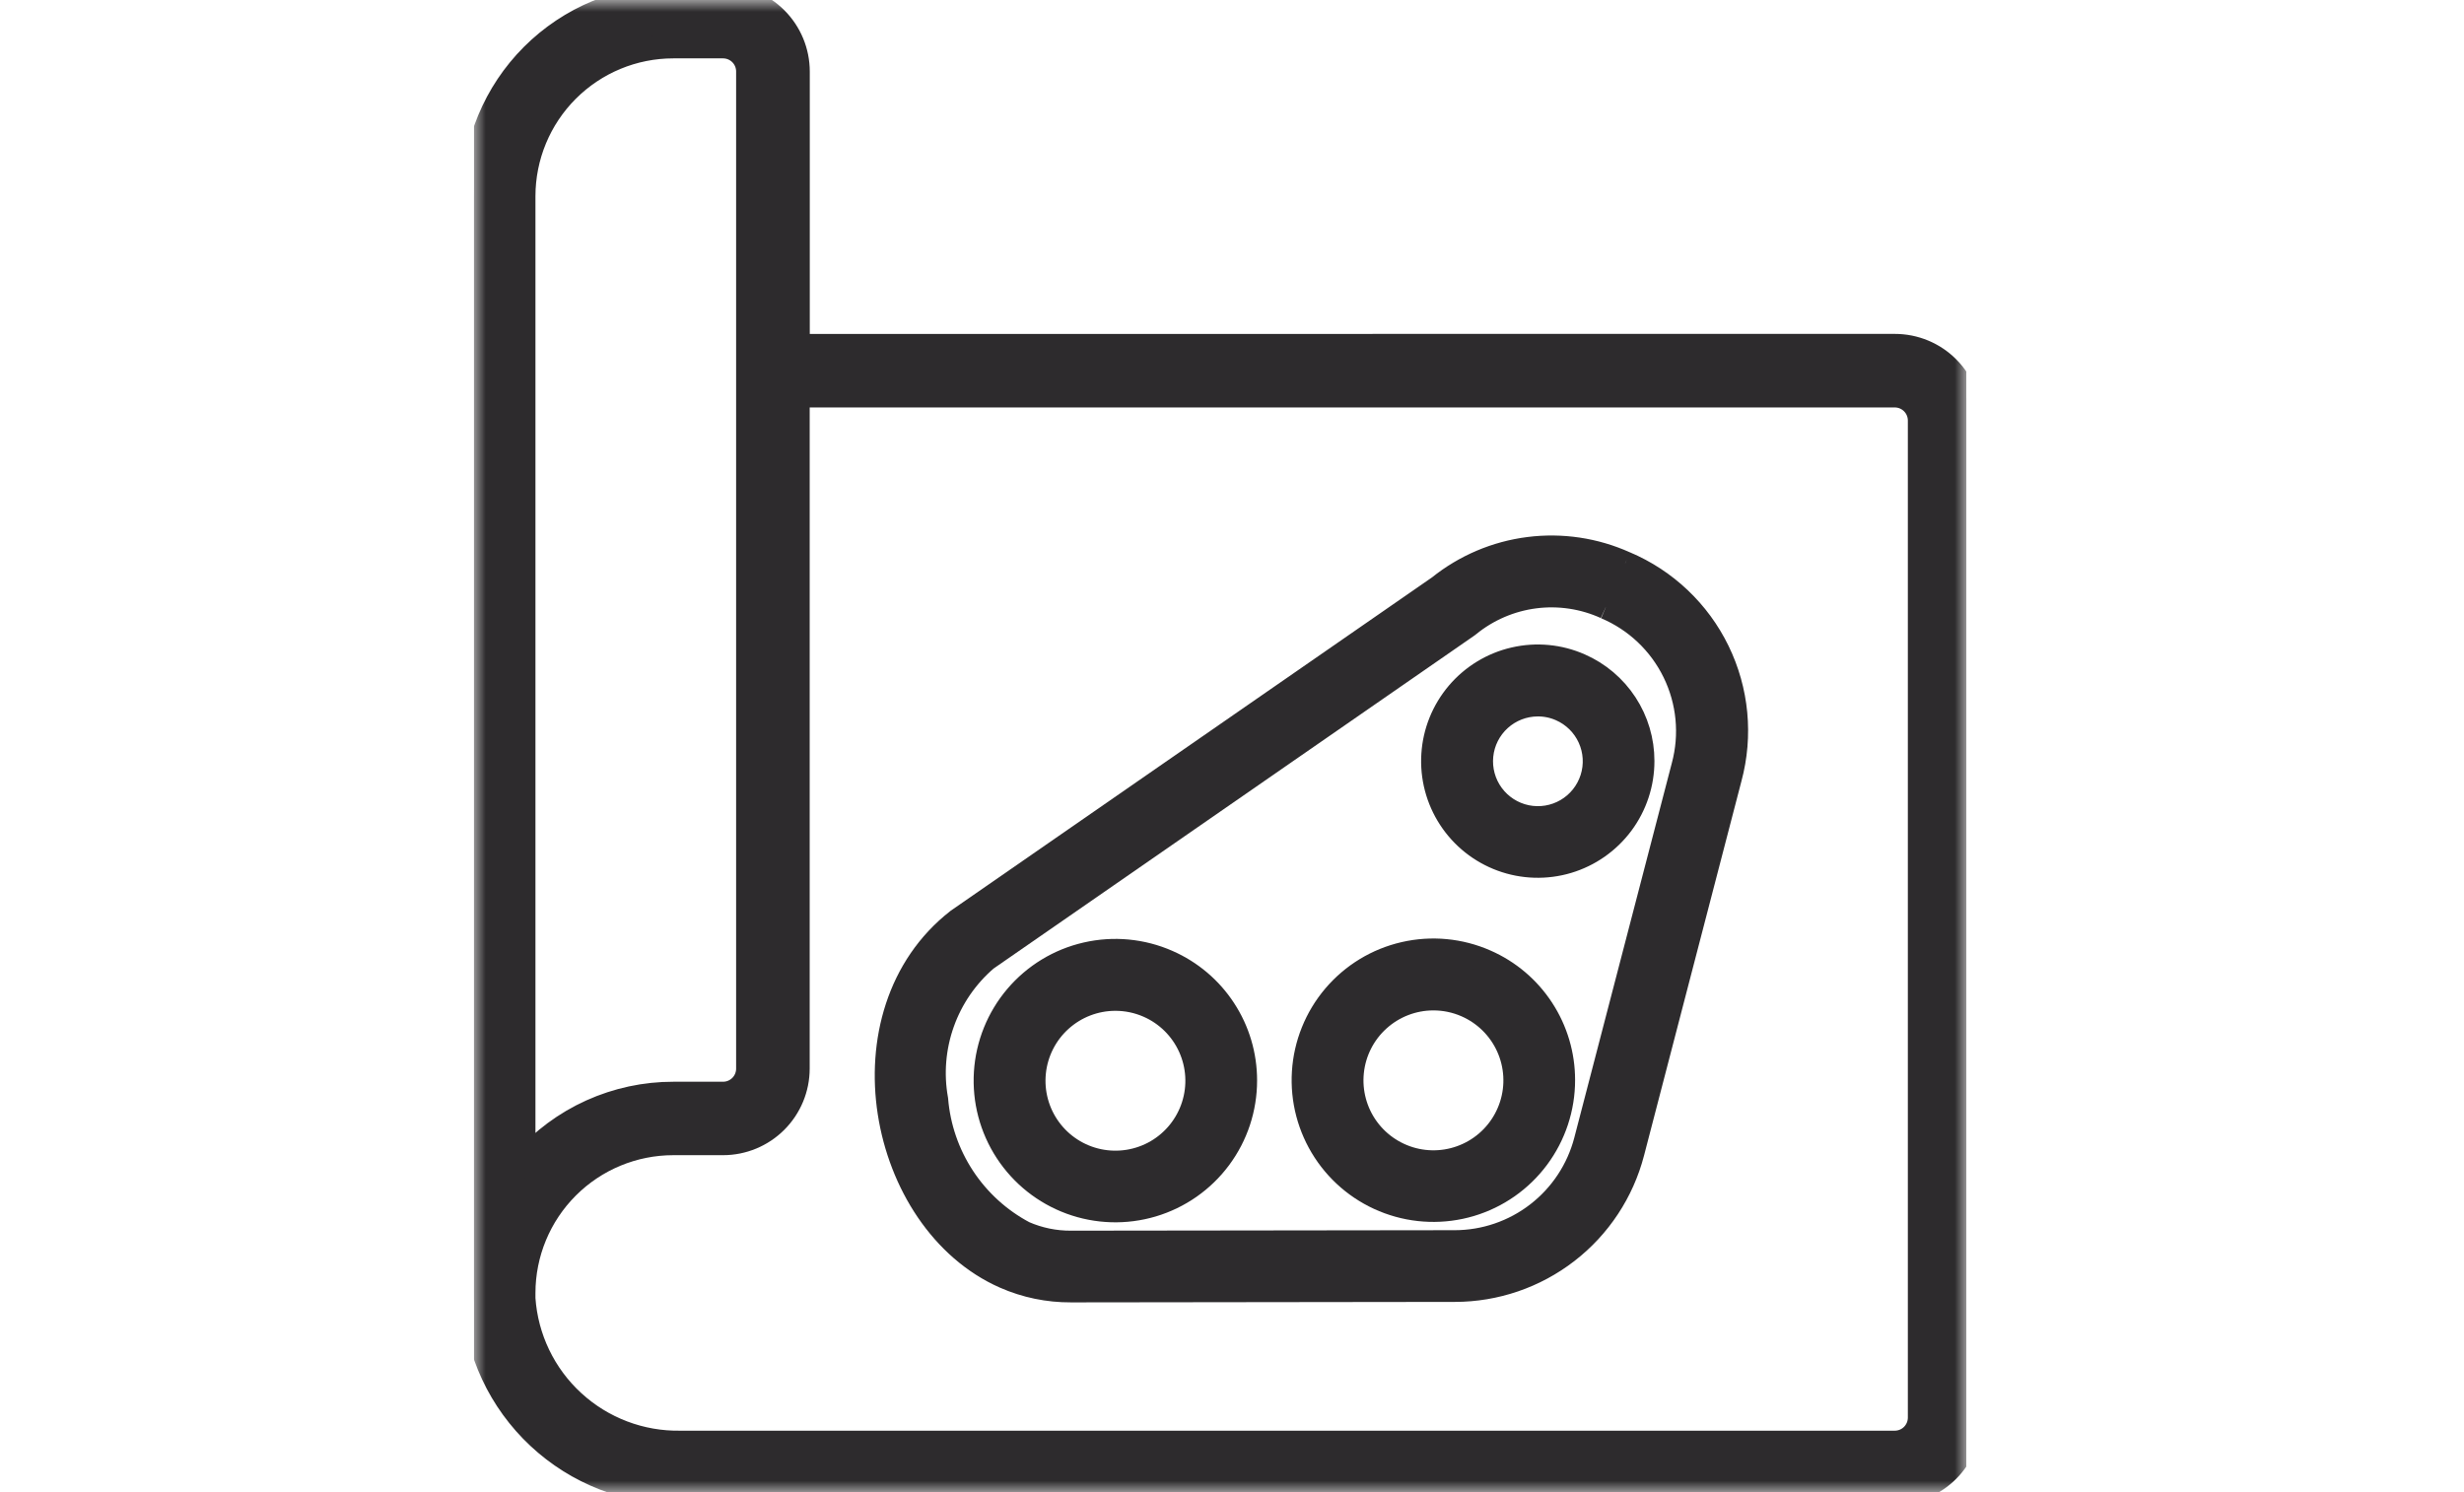
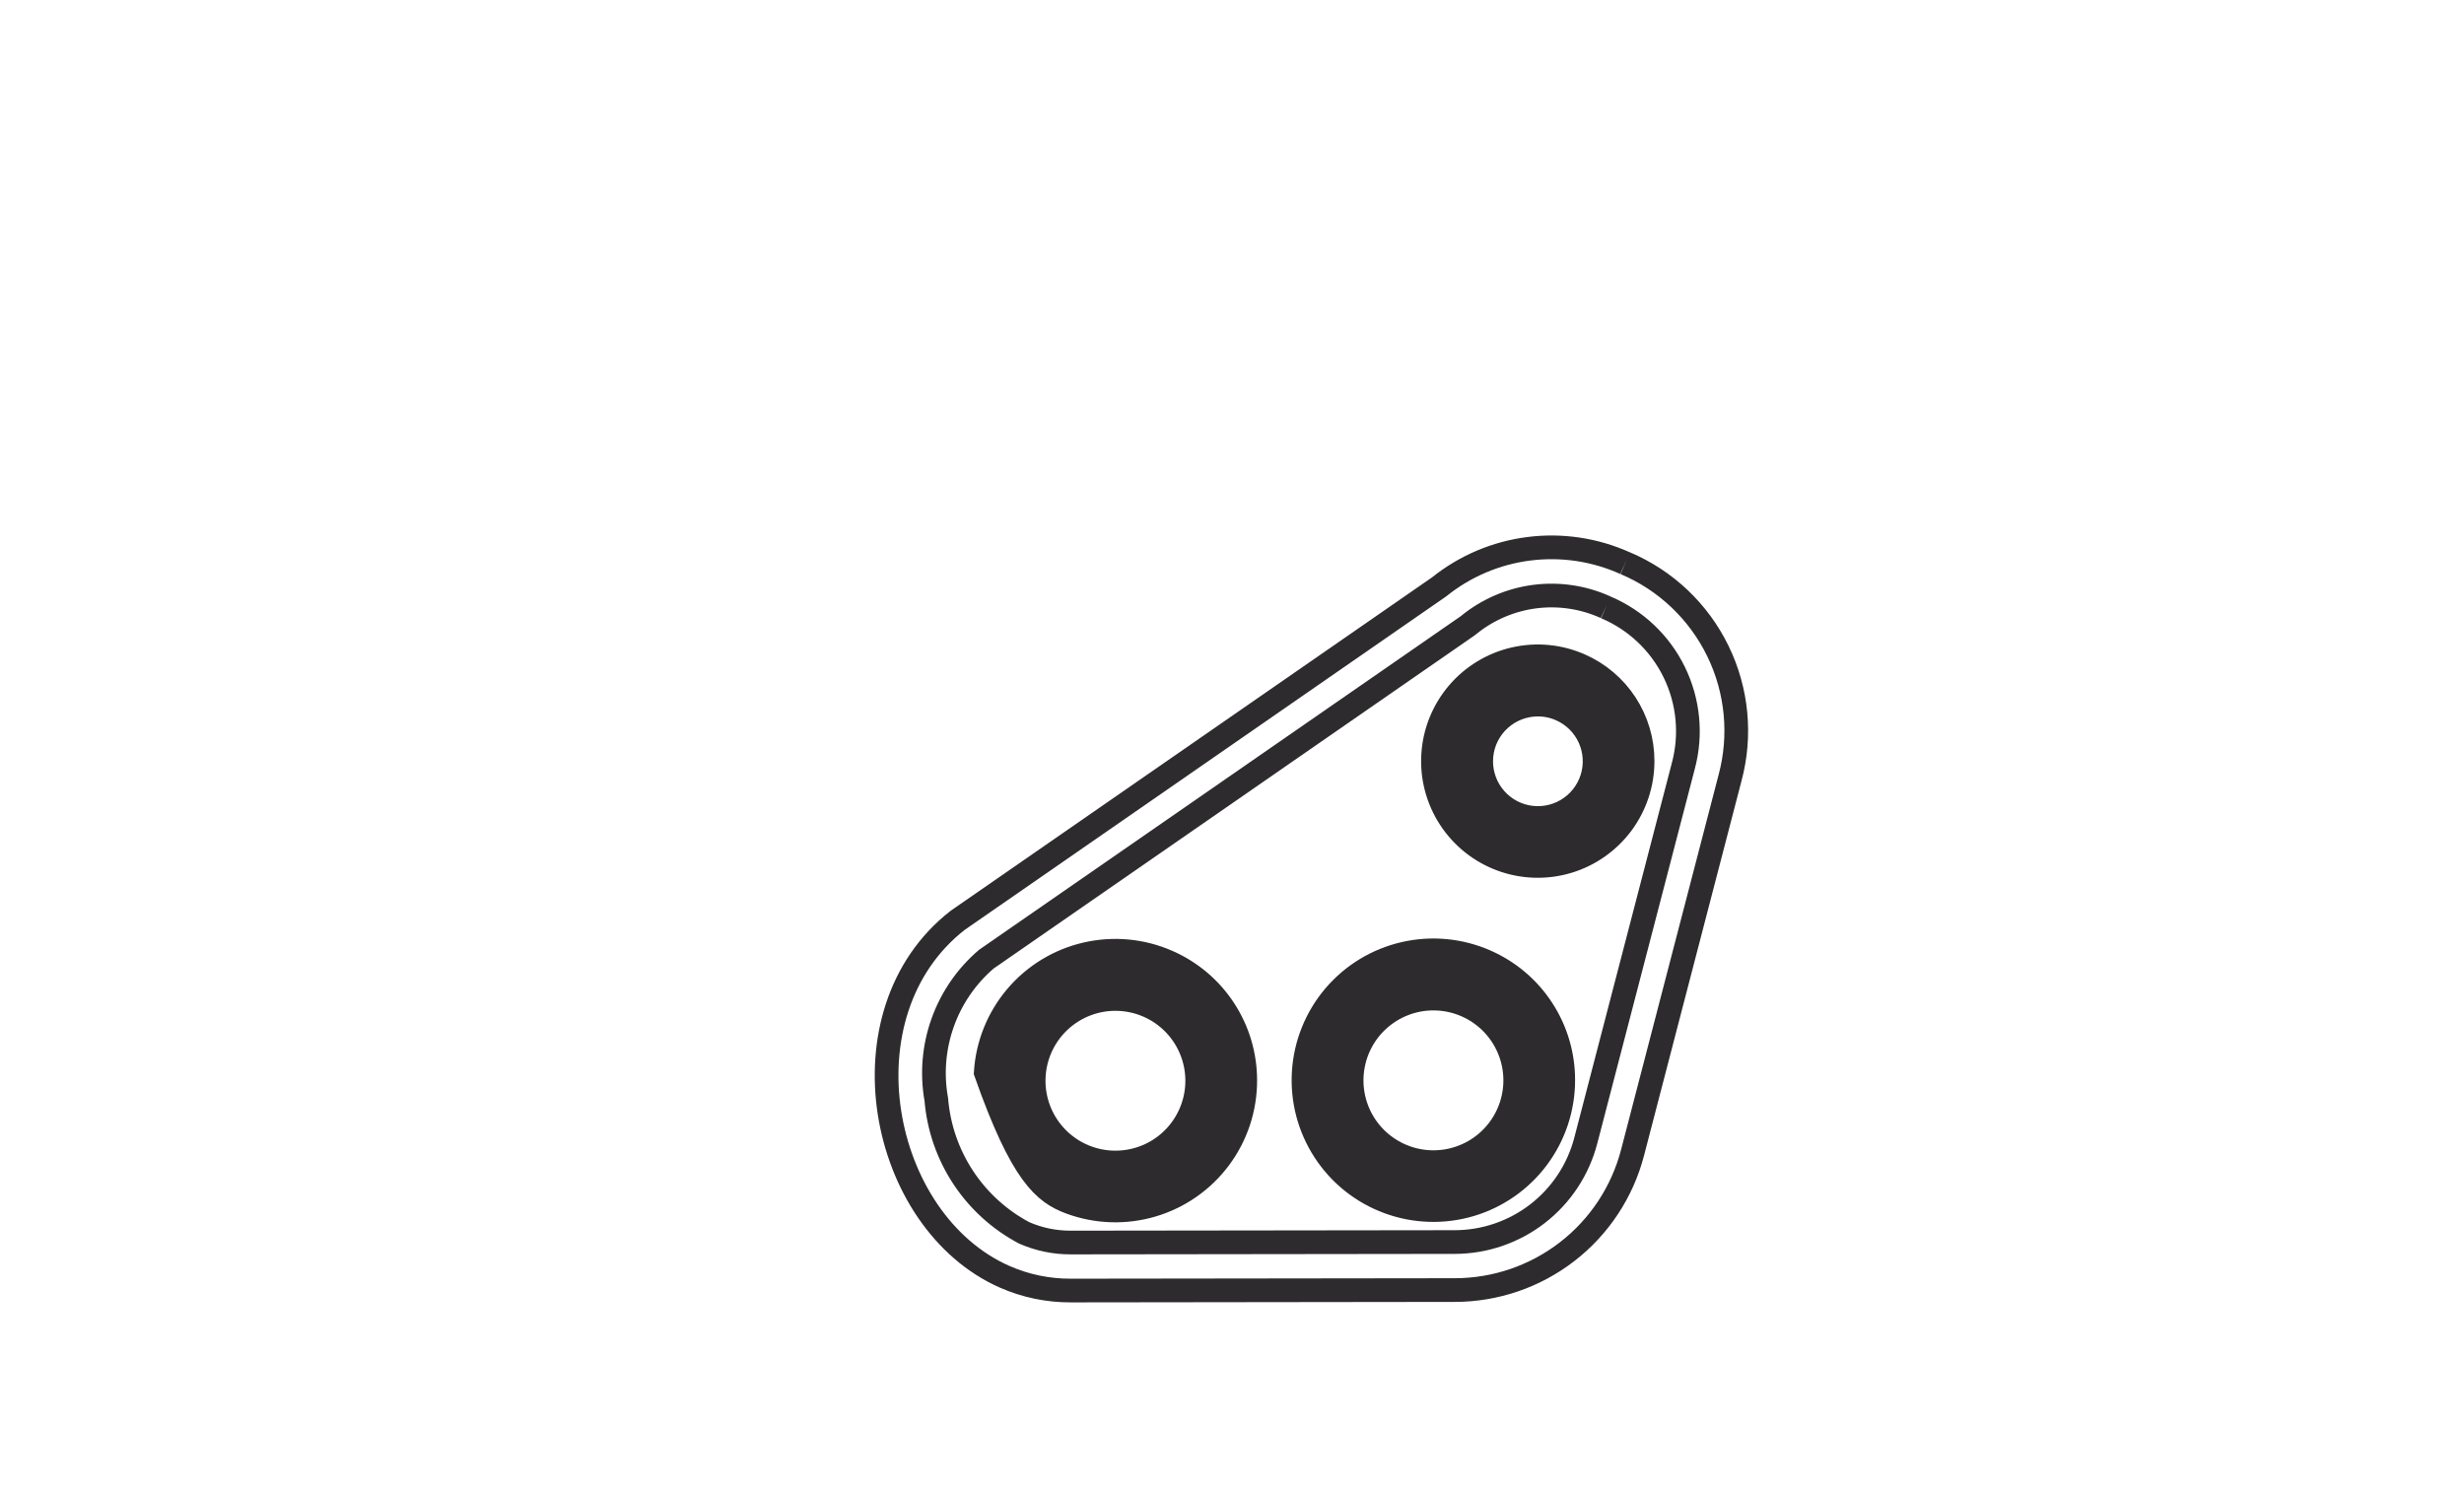
<svg xmlns="http://www.w3.org/2000/svg" width="104" height="63" viewBox="0 0 104 63" fill="none">
  <g clip-path="url(#clip0_141_592)">
    <mask id="mask0_141_592" style="mask-type:luminance" maskUnits="userSpaceOnUse" x="20" y="0" width="63" height="63">
      <path d="M83 0H20V63H83V0Z" fill="white" />
    </mask>
    <g mask="url(#mask0_141_592)">
-       <path d="M33.679 14.596V3.021C33.679 2.184 33.346 1.381 32.755 0.789C32.163 0.197 31.36 -0.136 30.523 -0.136L28.423 -0.136C26.19 -0.135 24.049 0.752 22.47 2.33C20.891 3.909 20.002 6.049 20 8.282V54.846C20.127 57.066 21.104 59.152 22.728 60.67C24.352 62.189 26.5 63.023 28.723 63H79.979C80.816 63 81.619 62.667 82.211 62.075C82.803 61.483 83.136 60.68 83.136 59.843V17.752C83.136 16.915 82.803 16.111 82.211 15.519C81.619 14.927 80.816 14.595 79.979 14.595L33.679 14.596ZM22.1 8.282C22.101 6.606 22.766 5 23.951 3.815C25.136 2.63 26.742 1.964 28.418 1.964H30.518C30.797 1.964 31.065 2.075 31.262 2.272C31.459 2.469 31.57 2.737 31.57 3.016V45.106C31.571 45.244 31.544 45.381 31.492 45.509C31.44 45.637 31.363 45.754 31.266 45.852C31.169 45.95 31.053 46.028 30.925 46.082C30.798 46.135 30.661 46.163 30.523 46.164H28.423C27.227 46.162 26.044 46.416 24.953 46.908C23.863 47.4 22.89 48.12 22.1 49.019V8.282ZM79.974 16.7C80.253 16.7 80.521 16.811 80.718 17.008C80.915 17.205 81.026 17.473 81.026 17.752V59.842C81.026 60.121 80.915 60.388 80.718 60.586C80.521 60.783 80.253 60.894 79.974 60.894H28.723C27.05 60.923 25.429 60.308 24.197 59.176C22.964 58.045 22.213 56.482 22.1 54.813V54.582C22.101 52.906 22.766 51.3 23.951 50.115C25.136 48.93 26.742 48.264 28.418 48.264H30.518C31.355 48.264 32.158 47.931 32.75 47.339C33.342 46.747 33.675 45.944 33.675 45.107V16.7H79.974Z" fill="#2D2B2D" stroke="#2D2B2D" />
-       <path d="M67.775 25.638C69.038 26.171 70.065 27.143 70.666 28.375C71.268 29.606 71.404 31.014 71.048 32.338L66.932 48.15C66.613 49.374 65.897 50.459 64.897 51.233C63.896 52.008 62.667 52.429 61.402 52.431L45.202 52.451C44.523 52.455 43.85 52.316 43.228 52.044C42.187 51.492 41.301 50.686 40.653 49.702C40.005 48.717 39.615 47.586 39.519 46.411C39.324 45.325 39.417 44.208 39.788 43.169C40.158 42.13 40.794 41.206 41.632 40.489L61.9 26.45L61.947 26.417L61.992 26.382C62.791 25.732 63.755 25.317 64.776 25.185C65.798 25.053 66.835 25.209 67.773 25.635M68.594 23.774C67.32 23.2 65.913 22.989 64.527 23.166C63.141 23.342 61.831 23.899 60.742 24.774L40.424 38.848C35.4 42.763 37.104 51.559 42.406 53.898C43.288 54.286 44.242 54.483 45.206 54.478L61.406 54.458C63.122 54.457 64.788 53.887 66.146 52.837C67.503 51.788 68.474 50.318 68.906 48.658L73.019 32.846C73.502 31.055 73.321 29.149 72.508 27.482C71.696 25.814 70.307 24.497 68.598 23.774" fill="#2D2B2D" />
      <path d="M67.775 25.638C69.038 26.171 70.065 27.143 70.666 28.375C71.268 29.606 71.404 31.014 71.048 32.338L66.932 48.15C66.613 49.374 65.897 50.459 64.897 51.233C63.896 52.008 62.667 52.429 61.402 52.431L45.202 52.451C44.523 52.455 43.85 52.316 43.228 52.044C42.187 51.492 41.301 50.686 40.653 49.702C40.005 48.717 39.615 47.586 39.519 46.411C39.324 45.325 39.417 44.208 39.788 43.169C40.158 42.13 40.794 41.206 41.632 40.489L61.9 26.45L61.947 26.417L61.992 26.382C62.791 25.732 63.755 25.317 64.776 25.185C65.798 25.053 66.835 25.209 67.773 25.635M68.594 23.774C67.32 23.2 65.913 22.989 64.527 23.166C63.141 23.342 61.831 23.899 60.742 24.774L40.424 38.848C35.4 42.763 37.104 51.559 42.406 53.898C43.288 54.286 44.242 54.483 45.206 54.478L61.406 54.458C63.122 54.457 64.788 53.887 66.146 52.837C67.503 51.788 68.474 50.318 68.906 48.658L73.019 32.846C73.502 31.055 73.321 29.149 72.508 27.482C71.696 25.814 70.307 24.497 68.598 23.774" stroke="#2D2B2D" />
      <path d="M61.889 42.444C62.671 42.787 63.298 43.408 63.649 44.186C64 44.964 64.051 45.845 63.79 46.658C63.53 47.471 62.978 48.16 62.24 48.589C61.502 49.019 60.631 49.16 59.796 48.986C58.96 48.811 58.218 48.333 57.714 47.644C57.21 46.955 56.98 46.103 57.067 45.254C57.154 44.404 57.552 43.617 58.186 43.045C58.819 42.472 59.642 42.154 60.496 42.153C60.976 42.152 61.45 42.251 61.889 42.444ZM62.71 40.583C61.629 40.106 60.422 39.992 59.271 40.257C58.119 40.521 57.084 41.151 56.319 42.052C55.555 42.953 55.102 44.077 55.028 45.256C54.954 46.435 55.263 47.607 55.909 48.596C56.555 49.586 57.503 50.34 58.613 50.746C59.722 51.153 60.933 51.19 62.066 50.853C63.198 50.515 64.191 49.821 64.896 48.873C65.602 47.925 65.982 46.774 65.981 45.593C65.982 44.53 65.673 43.49 65.092 42.6C64.511 41.71 63.684 41.009 62.71 40.583Z" fill="#2D2B2D" stroke="#2D2B2D" />
      <path d="M65.869 29.943C66.412 30.18 66.847 30.609 67.091 31.148C67.336 31.688 67.372 32.298 67.192 32.862C67.013 33.426 66.631 33.904 66.12 34.203C65.609 34.502 65.005 34.601 64.426 34.481C63.846 34.361 63.331 34.03 62.981 33.553C62.631 33.076 62.47 32.486 62.529 31.897C62.588 31.308 62.864 30.762 63.302 30.364C63.741 29.966 64.311 29.745 64.903 29.743C65.235 29.741 65.564 29.809 65.869 29.943ZM66.69 28.082C65.817 27.697 64.844 27.605 63.915 27.819C62.985 28.032 62.15 28.541 61.533 29.267C60.916 29.995 60.55 30.901 60.491 31.853C60.431 32.805 60.68 33.75 61.202 34.549C61.723 35.347 62.489 35.956 63.384 36.284C64.279 36.612 65.257 36.642 66.17 36.37C67.084 36.097 67.885 35.536 68.455 34.772C69.024 34.007 69.331 33.078 69.33 32.125C69.331 31.267 69.082 30.428 68.613 29.71C68.144 28.992 67.475 28.426 66.69 28.082Z" fill="#2D2B2D" stroke="#2D2B2D" />
-       <path d="M48.467 42.461C49.249 42.804 49.875 43.424 50.226 44.203C50.577 44.981 50.628 45.861 50.367 46.674C50.107 47.487 49.555 48.175 48.818 48.605C48.08 49.034 47.209 49.175 46.374 49.001C45.538 48.826 44.797 48.349 44.293 47.659C43.789 46.97 43.559 46.119 43.646 45.27C43.733 44.421 44.131 43.634 44.764 43.062C45.398 42.489 46.22 42.171 47.074 42.17C47.553 42.169 48.028 42.268 48.467 42.461ZM49.288 40.6C48.207 40.123 47 40.009 45.849 40.274C44.697 40.538 43.662 41.168 42.897 42.069C42.133 42.97 41.68 44.094 41.606 45.273C41.532 46.452 41.841 47.624 42.487 48.613C43.133 49.603 44.081 50.357 45.191 50.764C46.3 51.17 47.511 51.207 48.643 50.87C49.776 50.532 50.769 49.838 51.474 48.89C52.18 47.942 52.56 46.792 52.559 45.61C52.56 44.547 52.252 43.507 51.67 42.617C51.09 41.727 50.261 41.026 49.288 40.6Z" fill="#2D2B2D" stroke="#2D2B2D" />
+       <path d="M48.467 42.461C49.249 42.804 49.875 43.424 50.226 44.203C50.577 44.981 50.628 45.861 50.367 46.674C50.107 47.487 49.555 48.175 48.818 48.605C48.08 49.034 47.209 49.175 46.374 49.001C45.538 48.826 44.797 48.349 44.293 47.659C43.789 46.97 43.559 46.119 43.646 45.27C43.733 44.421 44.131 43.634 44.764 43.062C45.398 42.489 46.22 42.171 47.074 42.17C47.553 42.169 48.028 42.268 48.467 42.461ZM49.288 40.6C48.207 40.123 47 40.009 45.849 40.274C44.697 40.538 43.662 41.168 42.897 42.069C42.133 42.97 41.68 44.094 41.606 45.273C43.133 49.603 44.081 50.357 45.191 50.764C46.3 51.17 47.511 51.207 48.643 50.87C49.776 50.532 50.769 49.838 51.474 48.89C52.18 47.942 52.56 46.792 52.559 45.61C52.56 44.547 52.252 43.507 51.67 42.617C51.09 41.727 50.261 41.026 49.288 40.6Z" fill="#2D2B2D" stroke="#2D2B2D" />
    </g>
  </g>
  <defs>
    <clipPath id="clip0_141_592">
      <rect width="63" height="63" fill="white" transform="translate(20)" />
    </clipPath>
  </defs>
</svg>